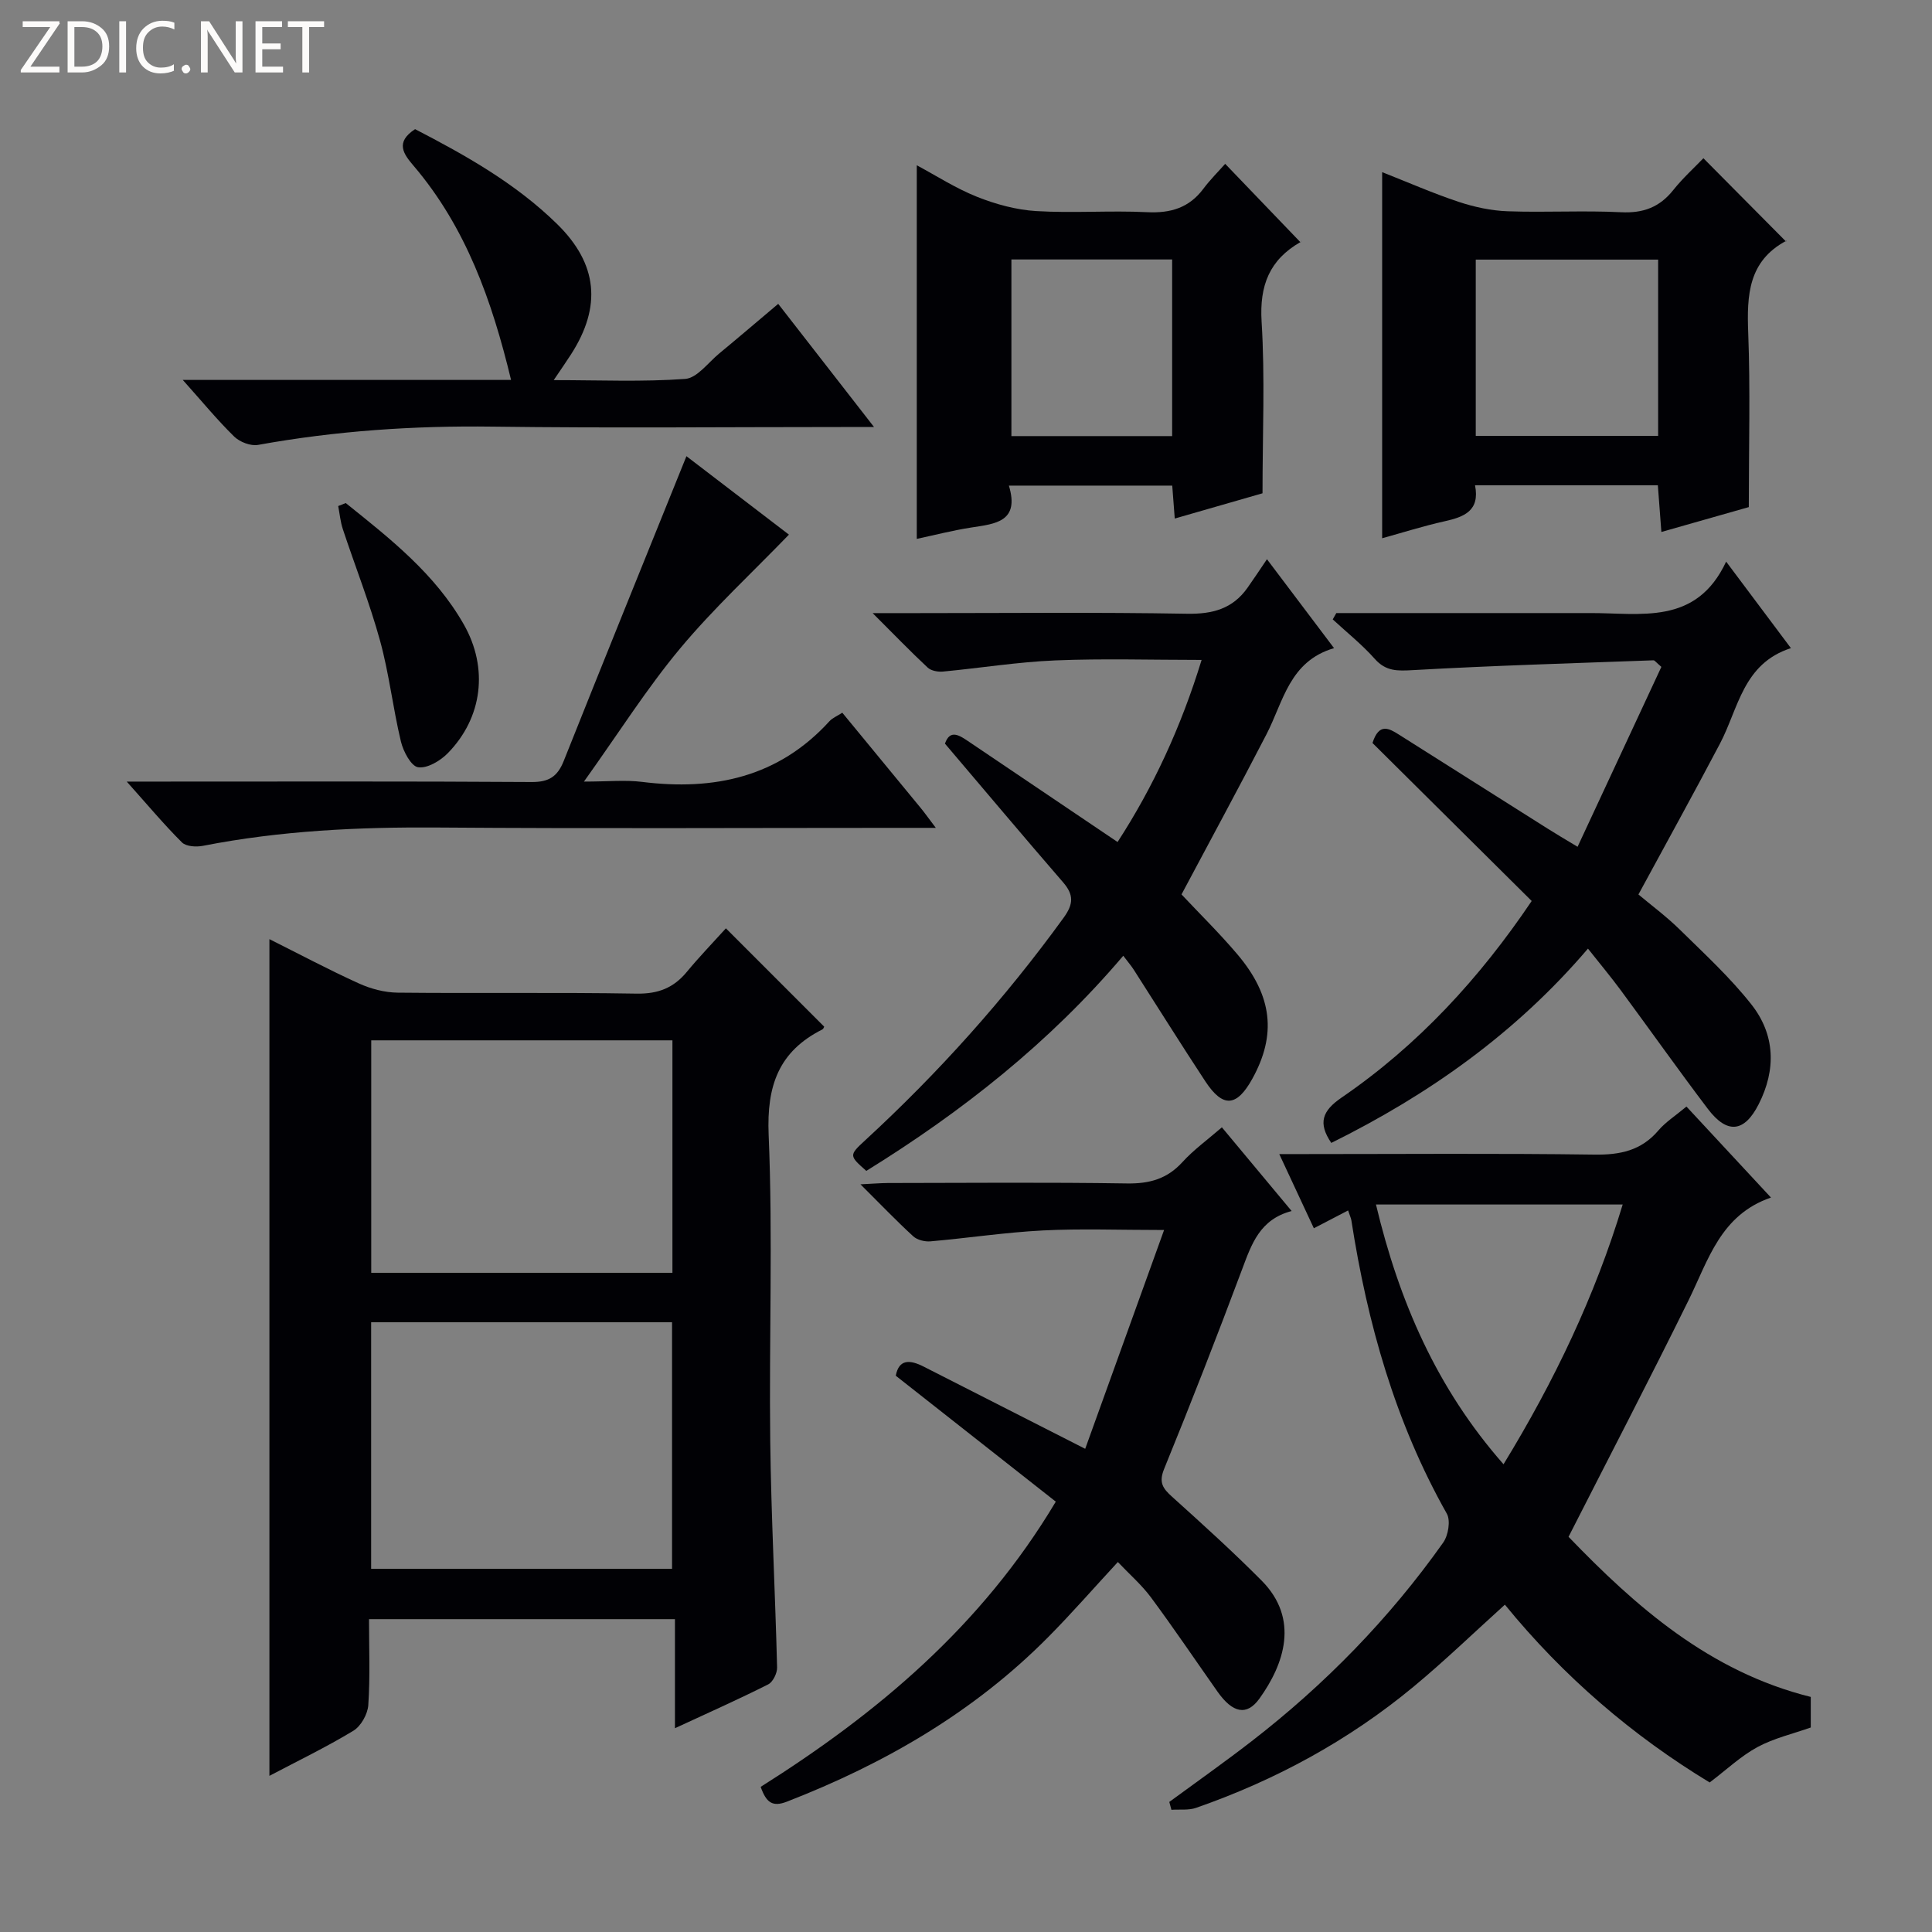
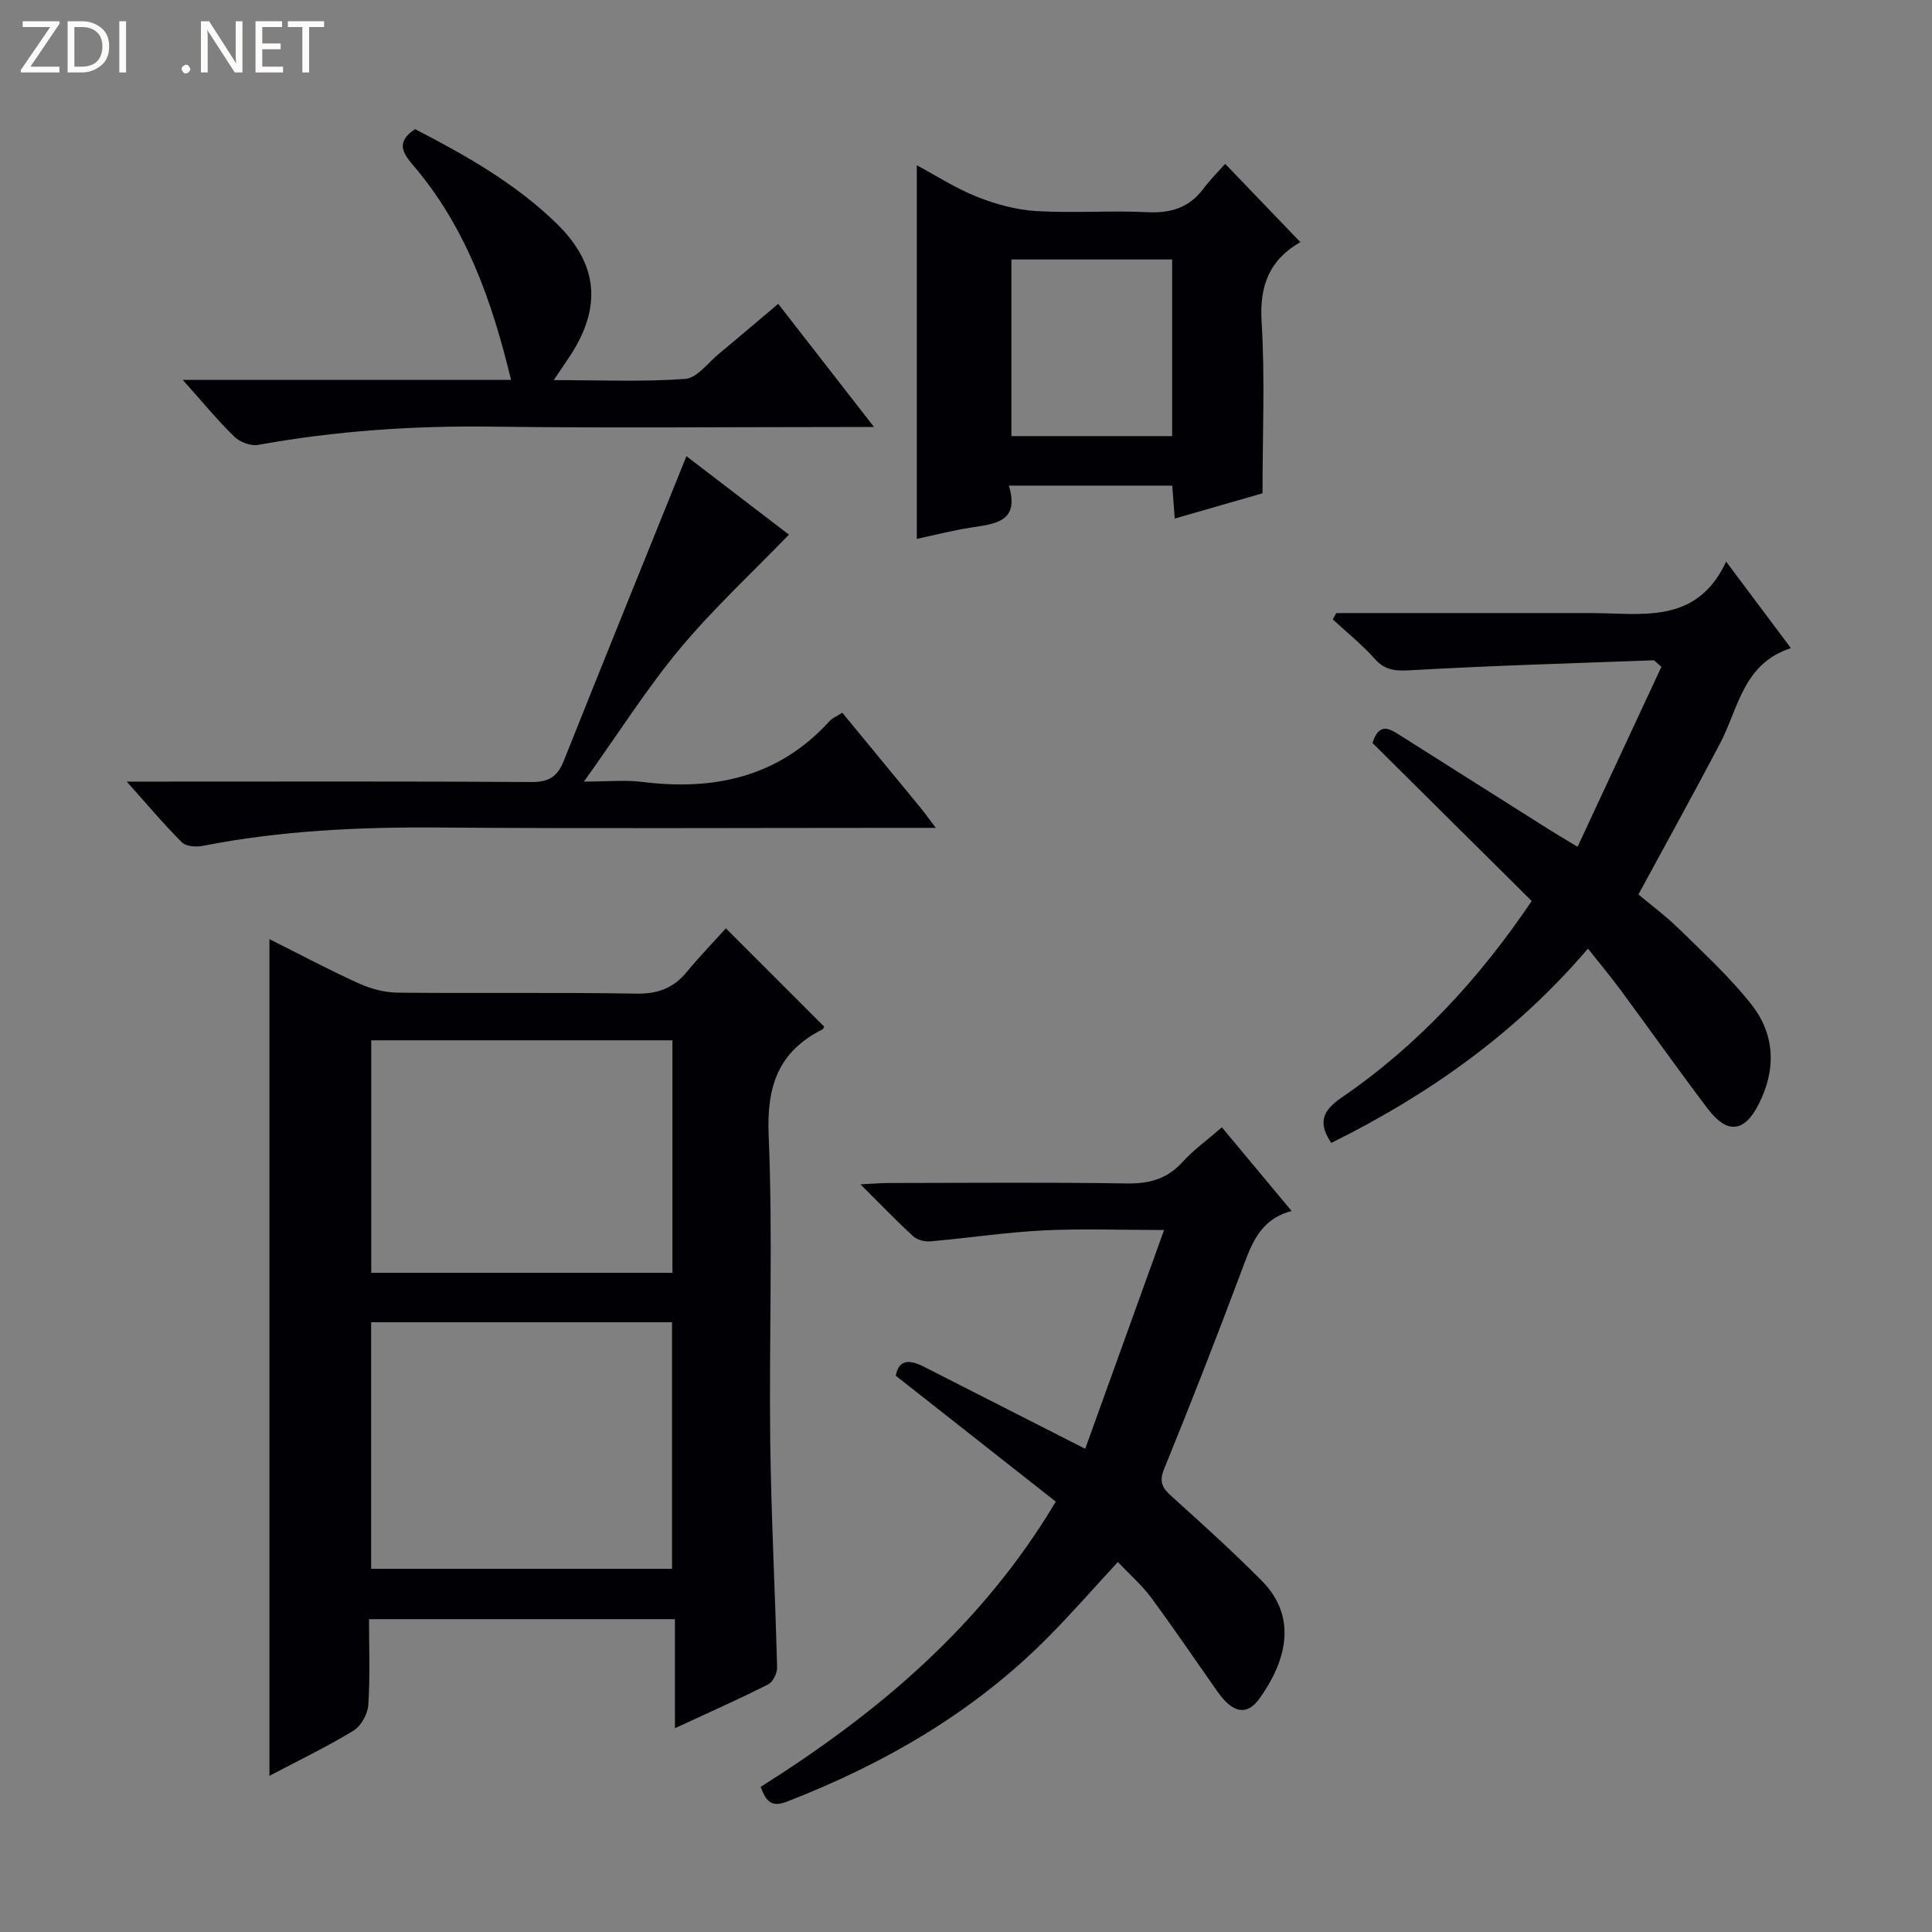
<svg xmlns="http://www.w3.org/2000/svg" enable-background="new 0 0 400 400" viewBox="0 0 400 400">
  <rect x="0" y="0" width="400" height="400" fill="#808080" stroke="none" />
  <path d="m12.4 4.8-6.1 9h6v1.2h-8v-.5l6.1-8.9h-5.7v-1.2h7.6v.4z" fill="#fcfbfa" />
  <path d="m14 15v-10.6h3c1.6 0 2.9.5 4 1.4s1.6 2.2 1.6 3.8-.5 3-1.6 3.9-2.4 1.5-4 1.5zm1.4-9.4v8.2h1.6c1.3 0 2.4-.4 3.1-1.1s1.1-1.8 1.1-3.1-.4-2.3-1.2-3-1.8-1-3.1-1z" fill="#fcfbfa" />
  <path d="m26.1 4.4v10.6h-1.4v-10.6z" fill="#fcfbfa" />
-   <path d="m36.1 14.6c-.8.4-1.8.6-2.9.6-1.5 0-2.7-.5-3.6-1.4s-1.4-2.2-1.4-3.8c0-1.7.5-3.1 1.5-4.1s2.3-1.6 3.9-1.6c1 0 1.8.1 2.5.4v1.4c-.8-.4-1.6-.6-2.5-.6-1.2 0-2.1.4-2.9 1.2s-1.1 1.8-1.1 3.2c0 1.3.3 2.3 1 3s1.6 1.1 2.7 1.1c1 0 2-.2 2.7-.7v1.3z" fill="#fcfbfa" />
  <path d="m37.6 14.3c0-.2.1-.5.3-.6s.4-.3.6-.3c.3 0 .5.1.6.3s.3.4.3.6-.1.4-.3.6-.4.3-.6.3c-.3 0-.5-.1-.6-.3s-.3-.4-.3-.6z" fill="#fcfbfa" />
  <path d="m50.2 15h-1.6l-5.3-8.2c-.2-.2-.3-.5-.4-.7 0 .2.1.7.1 1.5v7.4h-1.4v-10.6h1.7l5.2 8.1c.2.4.4.6.4.7 0-.3-.1-.8-.1-1.5v-7.3h1.4z" fill="#fcfbfa" />
  <path d="m58.6 15h-5.7v-10.6h5.5v1.2h-4.1v3.4h3.8v1.2h-3.8v3.6h4.3z" fill="#fcfbfa" />
  <path d="m67.1 5.6h-3.1v9.4h-1.4v-9.4h-3v-1.2h7.5z" fill="#fcfbfa" />
  <g fill="#010105">
    <path d="m150.29 192.2c7.38 7.38 13.84 13.85 20.35 20.36-.05.08-.15.46-.37.57-9.07 4.56-11.55 11.68-11.13 21.81.89 21.12.07 42.3.33 63.45.19 15.62 1.03 31.23 1.42 46.84.03 1.18-.86 3-1.84 3.5-6.04 3.05-12.23 5.8-19.31 9.08 0-8.02 0-15.2 0-22.58-21.35 0-41.95 0-63.34 0 0 5.95.25 11.9-.15 17.8-.13 1.87-1.52 4.36-3.1 5.31-5.65 3.42-11.63 6.3-17.37 9.33 0-57.69 0-115.25 0-173.23 6.04 3.02 12.18 6.29 18.5 9.16 2.48 1.13 5.36 1.89 8.07 1.92 16.49.17 32.98-.08 49.47.2 4.42.07 7.62-1.17 10.36-4.48 2.54-3.08 5.31-5.94 8.11-9.04zm-11.15 132.6c0-17.31 0-34.17 0-51.04-21.02 0-41.59 0-62.3 0v51.04zm.08-109.41c-20.94 0-41.5 0-62.36 0v48.13h62.36c0-16.18 0-32.05 0-48.13z" />
-     <path d="m374.9 351.33v6.33c-3.66 1.3-7.59 2.2-11.01 4.04-3.43 1.85-6.36 4.64-9.92 7.34-15.91-9.64-30.22-21.87-42.4-36.81-6.35 5.73-12.41 11.59-18.87 16.95-13.45 11.15-28.6 19.38-45.08 25.12-1.55.54-3.39.28-5.09.4-.15-.54-.29-1.09-.44-1.63 5.68-4.17 11.44-8.23 17.01-12.54 15.23-11.78 28.57-25.44 39.7-41.16 1.05-1.48 1.56-4.54.75-5.98-10.69-18.93-16.45-39.41-19.76-60.71-.07-.47-.3-.92-.68-2.07-2.23 1.16-4.34 2.26-7.09 3.69-2.28-4.88-4.53-9.73-7.16-15.36h5.26c19.99 0 39.98-.17 59.96.11 5.35.08 9.72-.83 13.28-5.01 1.48-1.74 3.51-3.02 5.8-4.94 5.68 6.11 11.28 12.15 17.5 18.84-10.44 3.59-12.95 12.9-17.03 21.2-8 16.25-16.37 32.32-24.88 49.04 13.87 14.39 29.15 27.93 50.15 33.15zm-63.61-48.17c10.54-17.25 18.94-34.84 24.67-53.78-17.33 0-34.02 0-51.08 0 4.79 20.07 12.59 38.08 26.41 53.78z" />
    <path d="m231.44 323.4c-4.96 5.36-9.53 10.61-14.42 15.54-15.38 15.53-33.84 26.2-54.09 34.07-2.99 1.16-4.28.21-5.44-3.06 24.04-15.16 45.69-33.2 61.1-59.05-11.11-8.74-22.04-17.35-33.13-26.07.65-3.48 2.94-3.33 5.77-1.89 10.8 5.5 21.61 11 33.45 17.02 5.27-14.61 10.63-29.47 16.33-45.3-9.3 0-17.22-.31-25.1.09-7.78.4-15.51 1.58-23.28 2.26-1.17.1-2.74-.29-3.57-1.06-3.52-3.23-6.83-6.69-10.91-10.75 2.55-.12 4.12-.26 5.69-.27 16.5-.02 33-.17 49.49.09 4.66.07 8.3-.93 11.48-4.42 2.32-2.55 5.18-4.61 8.17-7.2 4.82 5.78 9.45 11.35 14.44 17.33-6.61 1.73-8.31 6.88-10.27 12.11-5.18 13.83-10.54 27.59-16.12 41.26-1.16 2.84-.29 4.05 1.63 5.78 6.29 5.67 12.58 11.36 18.55 17.37 7.89 7.96 4.65 17.32-.46 24.43-2.62 3.64-5.55 3-8.69-1.46-4.59-6.52-9.05-13.13-13.79-19.53-1.95-2.61-4.48-4.81-6.83-7.29z" />
    <path d="m276.67 126.93h44.87c2.5 0 5 .01 7.5 0 10.59-.07 22.1 2.67 28.34-10.65 4.79 6.4 8.84 11.8 13.41 17.91-9.95 3.21-10.85 12.48-14.7 19.79-5.41 10.28-11.04 20.45-16.87 31.21 2.61 2.19 5.79 4.55 8.58 7.29 5.09 5 10.4 9.89 14.8 15.47 4.94 6.26 5.16 13.51 1.51 20.68-2.96 5.83-6.52 6.23-10.52.95-6.13-8.09-11.99-16.38-18.02-24.55-2.06-2.79-4.29-5.46-6.8-8.63-14.91 17.48-32.93 30.22-53.14 40.23-2.8-4.12-1.88-6.64 2.12-9.38 15.84-10.84 28.61-24.74 39.37-40.71-11.17-11.09-22.14-21.98-32.96-32.71 1.35-4.27 3.45-3.01 5.47-1.74 10.27 6.48 20.52 12.98 30.78 19.46 1.67 1.06 3.38 2.06 6.21 3.77 5.9-12.66 11.67-25.05 17.35-37.25-1.14-.97-1.39-1.37-1.63-1.36-16.59.61-33.2 1.09-49.77 2.03-3.22.18-5.62.29-7.94-2.33-2.63-2.96-5.78-5.47-8.7-8.17.26-.44.5-.87.74-1.31z" />
-     <path d="m195.64 153.96c1.09-3.12 3.08-1.67 5.12-.29 10.04 6.79 20.09 13.56 30.62 20.66 7.37-11.35 13.14-23.8 17.4-37.7-10.46 0-20.39-.31-30.29.1-7.77.32-15.5 1.58-23.25 2.31-1.04.1-2.46-.16-3.17-.82-3.59-3.35-7-6.89-11.4-11.28h9.14c18.65 0 37.31-.2 55.96.13 5.28.09 9.41-1.02 12.48-5.33 1.25-1.76 2.44-3.57 4.06-5.96 5.21 6.91 9.27 12.28 13.89 18.41-9.26 2.72-10.48 11.05-13.99 17.84-5.71 11.05-11.65 21.98-17.59 33.15 3.69 3.94 7.85 8.01 11.59 12.43 7.26 8.58 8.1 16.64 3.07 25.74-3.23 5.84-6.09 6.06-9.73.53-5.03-7.64-9.87-15.4-14.81-23.1-.53-.83-1.18-1.58-2.18-2.9-15.29 18.01-33.42 32.31-53.2 44.54-3.55-3.14-3.62-3.22-.27-6.3 15.23-14.02 28.96-29.34 41.12-46.11 2.04-2.81 2.15-4.74-.12-7.35-8.16-9.42-16.17-18.97-24.45-28.7z" />
-     <path d="m362.07 104.99c-5.42 1.54-11.47 3.26-18.1 5.15-.25-3.34-.48-6.37-.73-9.67-12.65 0-25.05 0-37.85 0 1.05 5.31-2.28 6.56-6.32 7.46-4.36.97-8.63 2.33-12.91 3.51 0-25.24 0-50.23 0-75.8 5.43 2.14 10.57 4.4 15.87 6.16 3.24 1.07 6.71 1.82 10.11 1.94 7.82.28 15.67-.19 23.48.2 4.59.23 7.98-1.03 10.82-4.6 1.96-2.46 4.33-4.6 6.23-6.58 5.85 5.89 11.4 11.5 17.1 17.24.23-.44.19-.22.08-.16-7.89 4.2-8.2 11.27-7.9 19.08.45 11.77.12 23.57.12 36.07zm-18.77-51.24c-12.87 0-25.25 0-37.76 0v36.5h37.76c0-12.23 0-24.12 0-36.5z" />
    <path d="m243.22 107.36c-.19-2.54-.34-4.51-.52-6.82-11.11 0-22.15 0-33.82 0 2.26 7.48-2.77 7.91-7.75 8.67-3.88.6-7.7 1.59-11.32 2.36 0-25.82 0-51.33 0-77.35 3.95 2.11 8.04 4.76 12.48 6.53 3.87 1.54 8.11 2.7 12.24 2.95 7.63.46 15.32-.15 22.96.23 4.88.24 8.71-.9 11.67-4.87 1.39-1.86 3.06-3.51 4.5-5.14 5.41 5.64 10.42 10.86 15.6 16.25.35-.58.26-.21.03-.08-6.44 3.68-8.55 8.97-8.09 16.5.72 11.55.19 23.19.19 35.54-4.86 1.4-11.18 3.22-18.17 5.23zm-.54-53.64c-11.32 0-22.22 0-33.28 0v36.57h33.28c0-12.23 0-24.15 0-36.57z" />
    <path d="m142.12 94.45c6.98 5.34 14.49 11.09 21.22 16.24-7.62 7.89-15.62 15.28-22.54 23.58-6.89 8.27-12.68 17.45-19.9 27.55 4.98 0 8.55-.37 12.01.06 14.94 1.87 28.26-.97 38.82-12.56.63-.69 1.6-1.07 2.66-1.76 5.52 6.71 10.91 13.24 16.28 19.78.81.99 1.55 2.04 3.08 4.06-2.9 0-4.79 0-6.69 0-32.15 0-64.3.17-96.44-.07-16.34-.12-32.54.64-48.6 3.79-1.38.27-3.48.15-4.34-.7-3.72-3.7-7.1-7.75-11.44-12.6h6.38c25.82 0 51.64-.08 77.46.09 3.57.02 5.34-1.13 6.63-4.35 8.34-20.94 16.82-41.82 25.41-63.11z" />
    <path d="m37.84 78.66h67.97c-3.96-16.43-9.35-31.63-20.2-44.36-2.06-2.41-3.86-4.84.33-7.56 10.41 5.39 20.81 11.21 29.44 19.68 8.37 8.23 9.22 17.03 2.85 26.94-.98 1.53-2.02 3.01-3.59 5.34 9.52 0 18.41.39 27.22-.25 2.47-.18 4.75-3.37 7.04-5.26 3.95-3.26 7.84-6.59 12.22-10.28 6.53 8.39 12.77 16.42 19.84 25.5-3.02 0-4.77 0-6.51 0-24.14 0-48.29.24-72.43-.08-16.34-.22-32.5.87-48.58 3.78-1.53.28-3.79-.59-4.94-1.71-3.47-3.39-6.57-7.17-10.66-11.74z" />
-     <path d="m71.58 104.15c9.18 7.36 18.48 14.64 24.45 25.14 5.14 9.04 3.87 19.3-3.31 26.64-1.55 1.59-4.27 3.21-6.16 2.92-1.45-.22-3.06-3.27-3.55-5.31-1.66-6.91-2.44-14.04-4.32-20.87-2.15-7.82-5.16-15.41-7.71-23.12-.51-1.53-.65-3.19-.96-4.78.52-.21 1.04-.41 1.56-.62z" />
  </g>
</svg>